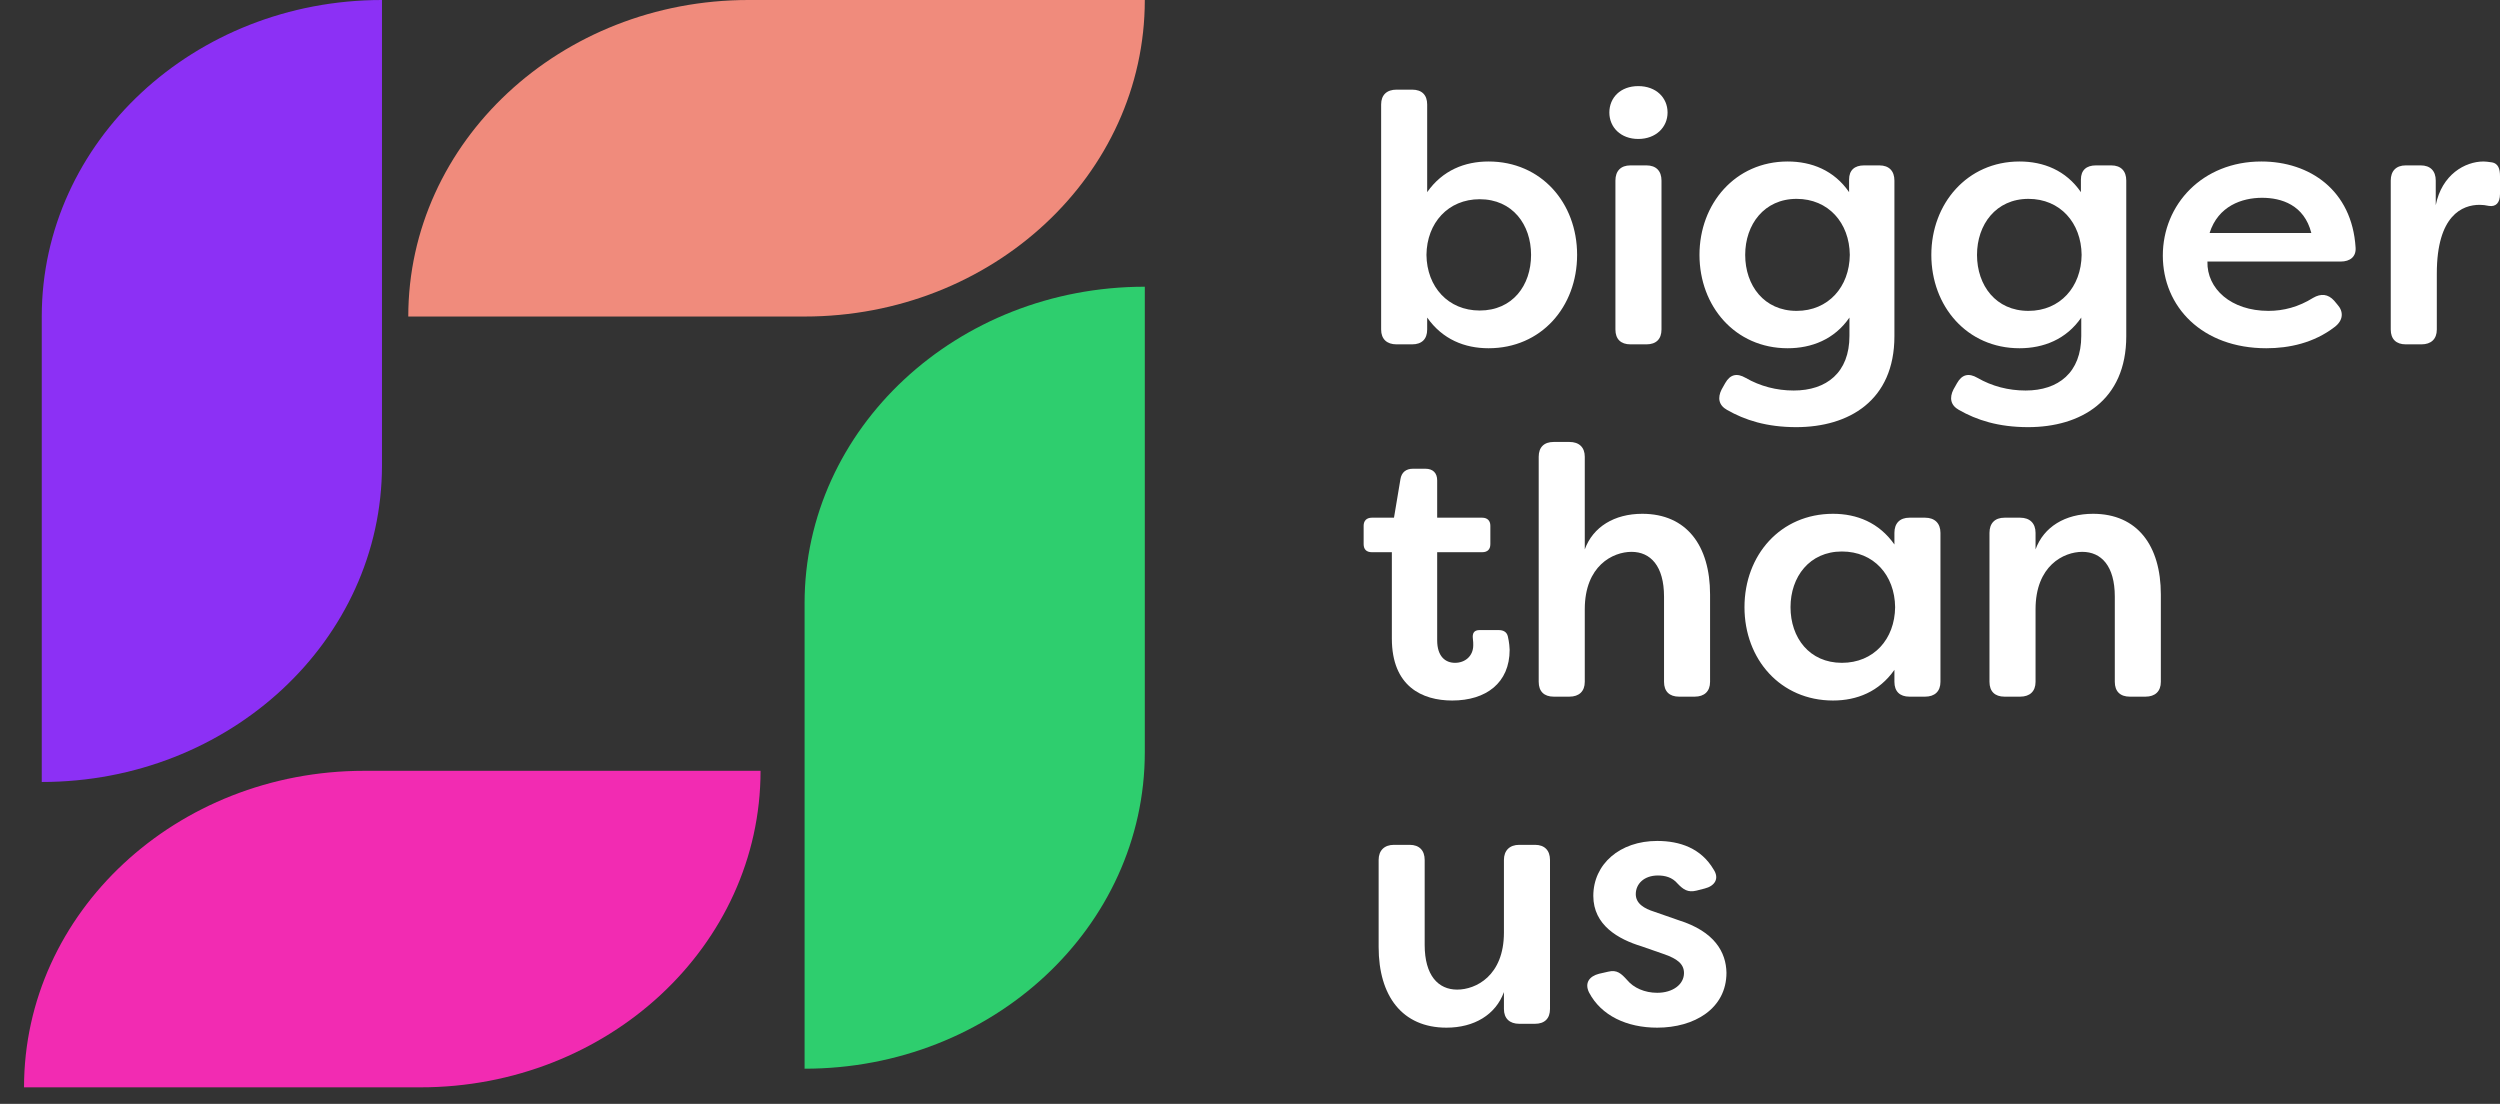
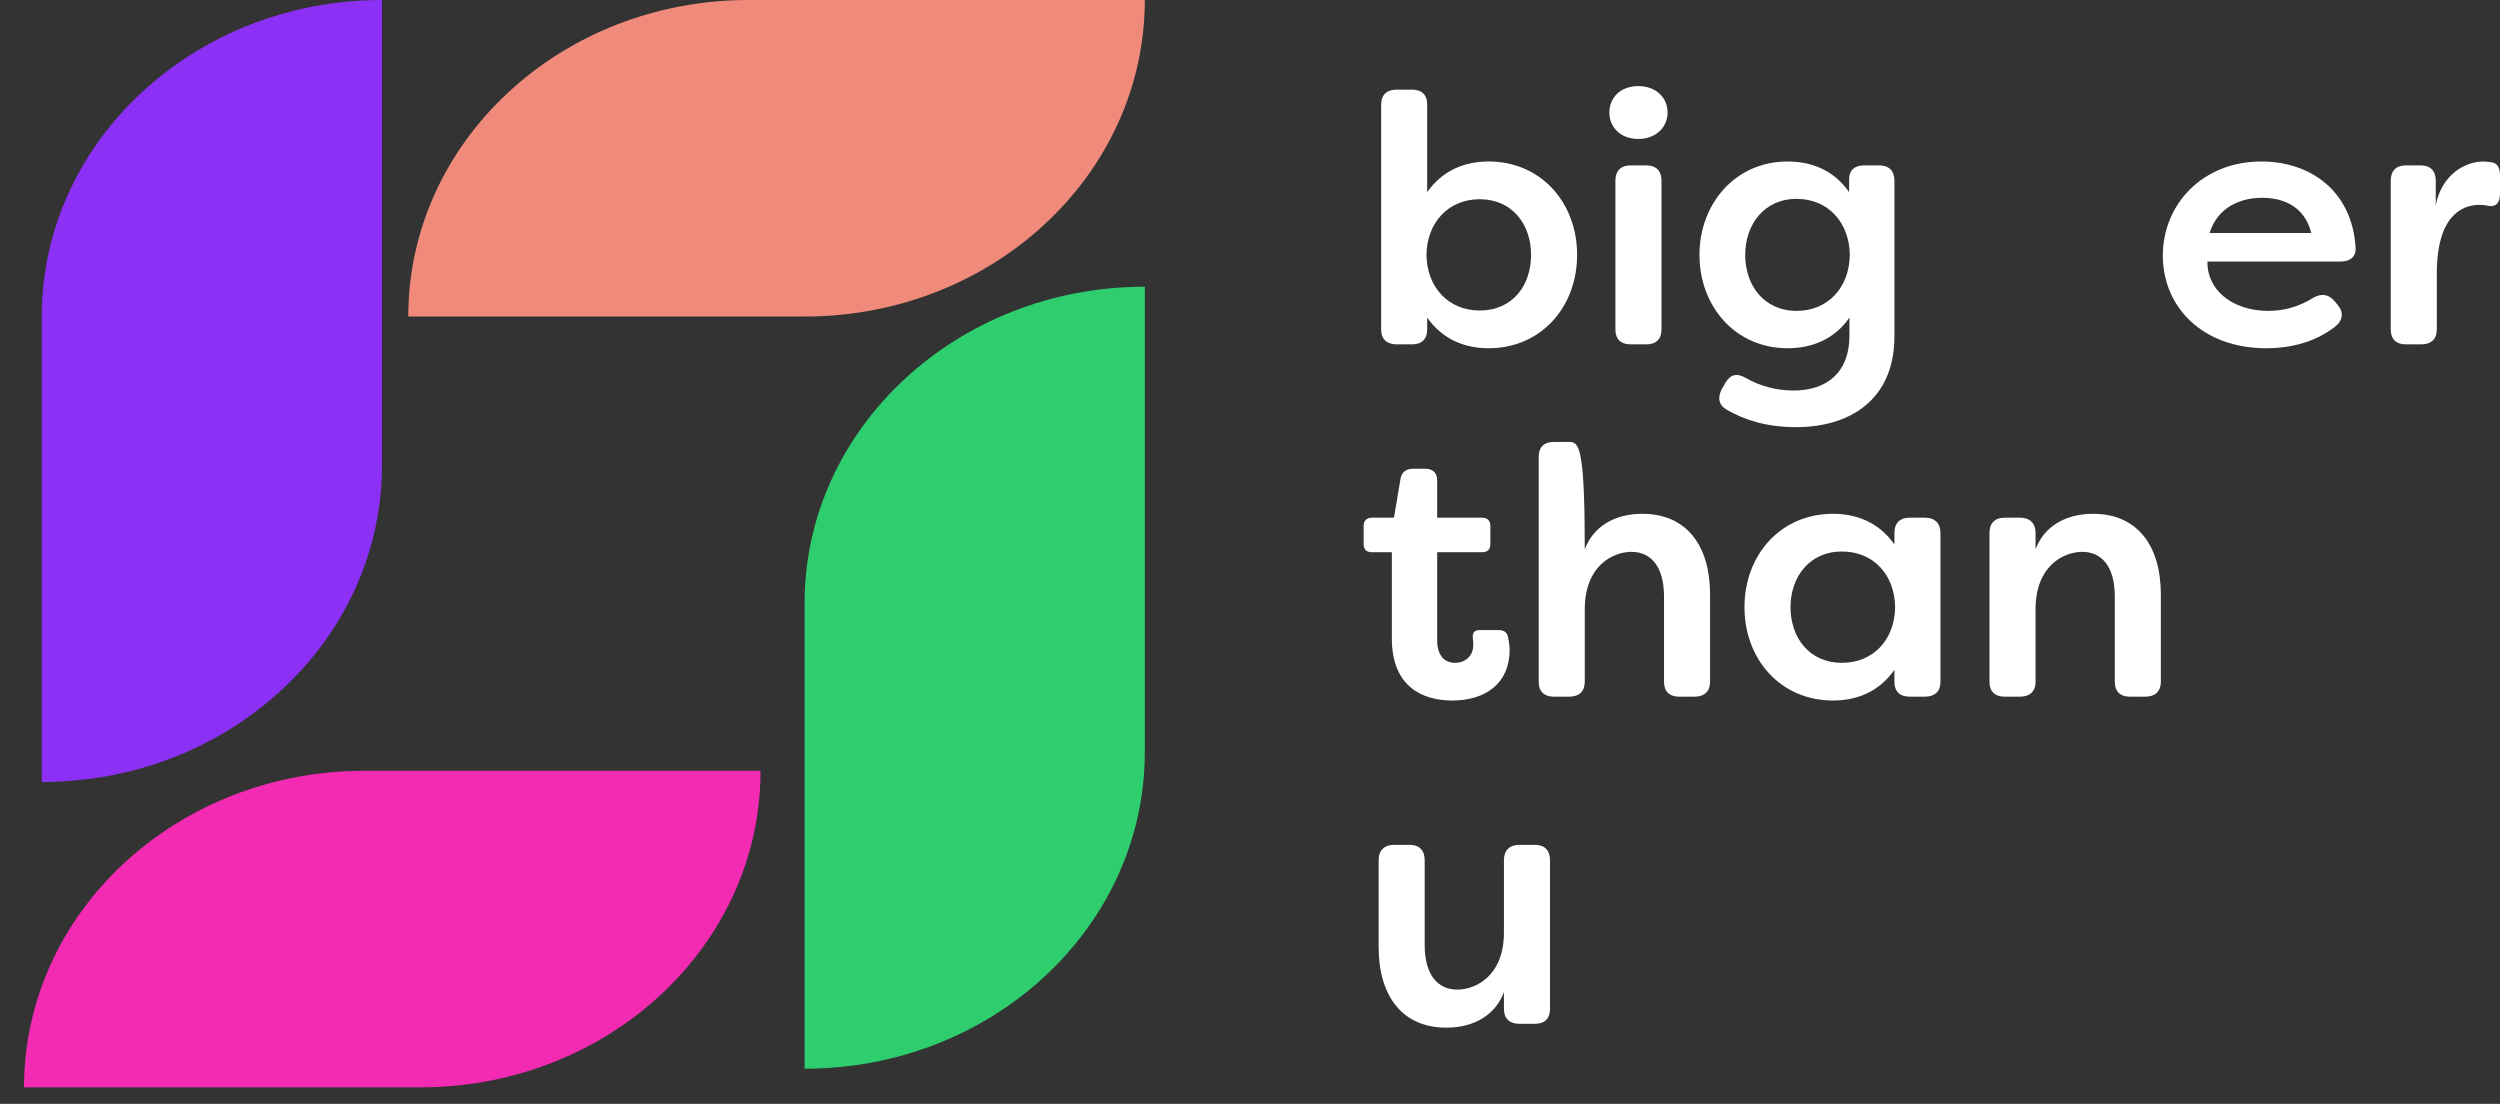
<svg xmlns="http://www.w3.org/2000/svg" width="77" height="34" viewBox="0 0 77 34" fill="none">
  <rect x="0" y="0" width="77" height="34" fill="#333333" stroke="none" />
  <g clip-path="url(#clip0)">
    <path d="M0.74 33.49H12.945C18.733 33.49 23.425 29.125 23.425 23.741H11.219C5.432 23.741 0.74 28.106 0.74 33.49Z" fill="#F22BB2" />
    <path d="M1.286 9.749V24.085C7.073 24.085 11.765 19.721 11.765 14.336V0C5.977 0 1.286 4.365 1.286 9.749Z" fill="#8C30F5" />
    <path d="M35.26 0H23.055C17.267 0 12.575 4.365 12.575 9.749H24.781C30.568 9.749 35.26 5.384 35.26 0Z" fill="#F08B7C" />
    <path d="M35.26 23.168V8.831C29.473 8.831 24.781 13.196 24.781 18.58V32.916C30.568 32.916 35.26 28.552 35.26 23.168Z" fill="#2ECE6E" />
  </g>
  <path d="M45.848 10.726C47.465 10.726 48.575 9.456 48.575 7.85C48.575 6.244 47.465 4.974 45.848 4.974C45.112 4.974 44.43 5.246 43.957 5.918V3.217C43.957 2.924 43.792 2.761 43.495 2.761H43.012C42.715 2.761 42.539 2.924 42.539 3.217V10.15C42.539 10.443 42.715 10.606 43.012 10.606H43.495C43.792 10.606 43.957 10.443 43.957 10.15V9.781C44.43 10.454 45.112 10.726 45.848 10.726ZM45.574 9.564C44.606 9.564 43.946 8.837 43.935 7.85C43.946 6.863 44.606 6.136 45.574 6.136C46.585 6.136 47.157 6.917 47.157 7.85C47.157 8.794 46.585 9.564 45.574 9.564Z" fill="white" />
  <path d="M50.459 4.28C50.998 4.28 51.361 3.922 51.361 3.466C51.361 3.01 51.009 2.652 50.459 2.652C49.909 2.652 49.568 3.01 49.568 3.466C49.568 3.922 49.92 4.28 50.459 4.28ZM50.217 10.606H50.712C51.009 10.606 51.174 10.443 51.174 10.15V5.56C51.174 5.267 51.009 5.094 50.712 5.094H50.217C49.92 5.094 49.755 5.267 49.755 5.56V10.15C49.755 10.443 49.92 10.606 50.217 10.606Z" fill="white" />
  <path d="M55.324 13.156C56.941 13.156 58.348 12.342 58.348 10.357V5.56C58.348 5.267 58.183 5.094 57.886 5.094H57.413C57.117 5.094 56.952 5.246 56.952 5.528V5.918C56.49 5.246 55.797 4.974 55.06 4.974C53.444 4.974 52.344 6.277 52.344 7.85C52.344 9.434 53.444 10.726 55.06 10.726C55.797 10.726 56.501 10.454 56.963 9.781V10.346C56.963 11.474 56.259 12.028 55.247 12.028C54.719 12.028 54.214 11.897 53.763 11.637C53.499 11.485 53.29 11.528 53.136 11.8L53.026 11.995C52.894 12.255 52.938 12.483 53.191 12.624C53.741 12.939 54.412 13.156 55.324 13.156ZM55.335 9.575C54.335 9.575 53.752 8.794 53.752 7.85C53.752 6.917 54.335 6.125 55.335 6.125C56.314 6.125 56.963 6.863 56.974 7.85C56.963 8.837 56.314 9.575 55.335 9.575Z" fill="white" />
-   <path d="M62.465 13.156C64.081 13.156 65.489 12.342 65.489 10.357V5.56C65.489 5.267 65.324 5.094 65.027 5.094H64.554C64.257 5.094 64.092 5.246 64.092 5.528V5.918C63.63 5.246 62.938 4.974 62.201 4.974C60.585 4.974 59.485 6.277 59.485 7.85C59.485 9.434 60.585 10.726 62.201 10.726C62.938 10.726 63.641 10.454 64.103 9.781V10.346C64.103 11.474 63.4 12.028 62.388 12.028C61.86 12.028 61.354 11.897 60.904 11.637C60.64 11.485 60.431 11.528 60.277 11.8L60.167 11.995C60.035 12.255 60.079 12.483 60.332 12.624C60.882 12.939 61.552 13.156 62.465 13.156ZM62.476 9.575C61.475 9.575 60.892 8.794 60.892 7.85C60.892 6.917 61.475 6.125 62.476 6.125C63.454 6.125 64.103 6.863 64.114 7.85C64.103 8.837 63.454 9.575 62.476 9.575Z" fill="white" />
  <path d="M69.803 10.726C70.507 10.726 71.266 10.563 71.903 10.074C72.178 9.868 72.189 9.597 71.991 9.38L71.892 9.261C71.706 9.054 71.486 9.033 71.244 9.174C70.793 9.456 70.331 9.575 69.869 9.575C68.715 9.575 67.967 8.892 67.989 8.056H72.09C72.387 8.056 72.574 7.904 72.552 7.622C72.442 5.864 71.145 4.974 69.649 4.974C67.835 4.974 66.615 6.298 66.615 7.872C66.615 9.445 67.824 10.726 69.803 10.726ZM68.055 7.177C68.319 6.342 69.056 6.092 69.671 6.092C70.265 6.092 70.969 6.309 71.189 7.177H68.055Z" fill="white" />
  <path d="M74.097 10.606H74.581C74.878 10.606 75.054 10.443 75.054 10.15V8.425C75.054 6.624 75.846 6.309 76.373 6.309C76.461 6.309 76.56 6.32 76.659 6.342C76.868 6.374 77 6.255 77 5.973V5.43C77 5.213 76.956 5.018 76.714 4.996C76.659 4.985 76.538 4.974 76.494 4.974C75.922 4.974 75.208 5.376 75.021 6.32V5.56C75.021 5.267 74.856 5.094 74.559 5.094H74.097C73.8 5.094 73.635 5.267 73.635 5.56V10.15C73.635 10.443 73.8 10.606 74.097 10.606Z" fill="white" />
  <path d="M44.727 21.576C45.771 21.576 46.497 21.034 46.497 20.014C46.497 19.971 46.486 19.786 46.442 19.602C46.409 19.46 46.299 19.406 46.156 19.406H45.574C45.398 19.406 45.343 19.504 45.365 19.677C45.376 19.753 45.376 19.819 45.376 19.873C45.376 20.209 45.123 20.415 44.815 20.415C44.518 20.415 44.265 20.22 44.265 19.721V17.008H45.651C45.815 17.008 45.903 16.921 45.903 16.759V16.194C45.903 16.042 45.815 15.945 45.651 15.945H44.265V14.795C44.265 14.567 44.133 14.437 43.902 14.437H43.517C43.309 14.437 43.166 14.545 43.133 14.762L42.935 15.945H42.253C42.088 15.945 42 16.042 42 16.194V16.759C42 16.921 42.088 17.008 42.253 17.008H42.869V19.667C42.869 21.142 43.803 21.576 44.727 21.576Z" fill="white" />
-   <path d="M47.854 21.457H48.338C48.635 21.457 48.811 21.294 48.811 21.001V18.766C48.811 17.421 49.679 16.997 50.251 16.997C50.834 16.997 51.252 17.431 51.252 18.375V21.001C51.252 21.294 51.417 21.457 51.714 21.457H52.197C52.494 21.457 52.67 21.294 52.67 21.001V18.31C52.67 16.802 51.945 15.825 50.581 15.825C49.724 15.825 49.064 16.227 48.811 16.921V14.068C48.811 13.775 48.635 13.612 48.338 13.612H47.854C47.557 13.612 47.392 13.775 47.392 14.068V21.001C47.392 21.294 47.557 21.457 47.854 21.457Z" fill="white" />
+   <path d="M47.854 21.457H48.338C48.635 21.457 48.811 21.294 48.811 21.001V18.766C48.811 17.421 49.679 16.997 50.251 16.997C50.834 16.997 51.252 17.431 51.252 18.375V21.001C51.252 21.294 51.417 21.457 51.714 21.457H52.197C52.494 21.457 52.67 21.294 52.67 21.001V18.31C52.67 16.802 51.945 15.825 50.581 15.825C49.724 15.825 49.064 16.227 48.811 16.921C48.811 13.775 48.635 13.612 48.338 13.612H47.854C47.557 13.612 47.392 13.775 47.392 14.068V21.001C47.392 21.294 47.557 21.457 47.854 21.457Z" fill="white" />
  <path d="M56.457 21.576C57.193 21.576 57.875 21.305 58.348 20.632V21.001C58.348 21.294 58.513 21.457 58.81 21.457H59.293C59.59 21.457 59.766 21.294 59.766 21.001V16.411C59.766 16.118 59.59 15.945 59.293 15.945H58.81C58.513 15.945 58.348 16.118 58.348 16.411V16.77C57.875 16.097 57.193 15.825 56.457 15.825C54.84 15.825 53.73 17.095 53.73 18.701C53.73 20.307 54.84 21.576 56.457 21.576ZM56.731 20.415C55.731 20.415 55.148 19.645 55.148 18.701C55.148 17.768 55.731 16.986 56.731 16.986C57.71 16.986 58.359 17.713 58.37 18.701C58.359 19.688 57.71 20.415 56.731 20.415Z" fill="white" />
  <path d="M61.738 21.457H62.222C62.519 21.457 62.695 21.294 62.695 21.001V18.766C62.695 17.421 63.563 16.997 64.135 16.997C64.718 16.997 65.136 17.431 65.136 18.375V21.001C65.136 21.294 65.301 21.457 65.597 21.457H66.081C66.378 21.457 66.554 21.294 66.554 21.001V18.31C66.554 16.802 65.828 15.825 64.465 15.825C63.607 15.825 62.948 16.227 62.695 16.921V16.411C62.695 16.118 62.519 15.945 62.222 15.945H61.738C61.441 15.945 61.276 16.118 61.276 16.411V21.001C61.276 21.294 61.441 21.457 61.738 21.457Z" fill="white" />
  <path d="M44.551 31.652C45.409 31.652 46.068 31.251 46.321 30.556V31.077C46.321 31.37 46.497 31.533 46.794 31.533H47.278C47.575 31.533 47.74 31.37 47.74 31.077V26.487C47.74 26.194 47.575 26.021 47.278 26.021H46.794C46.497 26.021 46.321 26.194 46.321 26.487V28.723C46.321 30.057 45.453 30.48 44.881 30.48C44.298 30.48 43.88 30.046 43.88 29.102V26.487C43.88 26.194 43.715 26.021 43.418 26.021H42.935C42.638 26.021 42.462 26.194 42.462 26.487V29.168C42.462 30.676 43.188 31.652 44.551 31.652Z" fill="white" />
-   <path d="M51.042 31.652C52.186 31.652 53.175 31.066 53.175 29.96C53.164 29.33 52.812 28.69 51.702 28.343L50.954 28.082C50.646 27.985 50.382 27.833 50.382 27.54C50.382 27.225 50.635 26.965 51.064 26.965C51.284 26.965 51.504 27.019 51.669 27.214C51.845 27.399 51.988 27.496 52.252 27.431L52.505 27.366C52.812 27.29 52.966 27.062 52.779 26.78C52.395 26.129 51.746 25.901 51.042 25.901C49.888 25.901 49.074 26.617 49.074 27.594C49.074 28.495 49.844 28.929 50.558 29.146L51.273 29.395C51.636 29.526 51.867 29.677 51.867 29.97C51.867 30.318 51.526 30.578 51.042 30.578C50.657 30.578 50.316 30.426 50.118 30.188C49.932 29.981 49.8 29.862 49.536 29.927L49.25 29.992C48.953 30.068 48.799 30.274 48.942 30.567C49.316 31.283 50.108 31.652 51.042 31.652Z" fill="white" />
  <defs>
    <clipPath id="clip0">
      <rect width="36" height="33.49" fill="white" />
    </clipPath>
  </defs>
</svg>